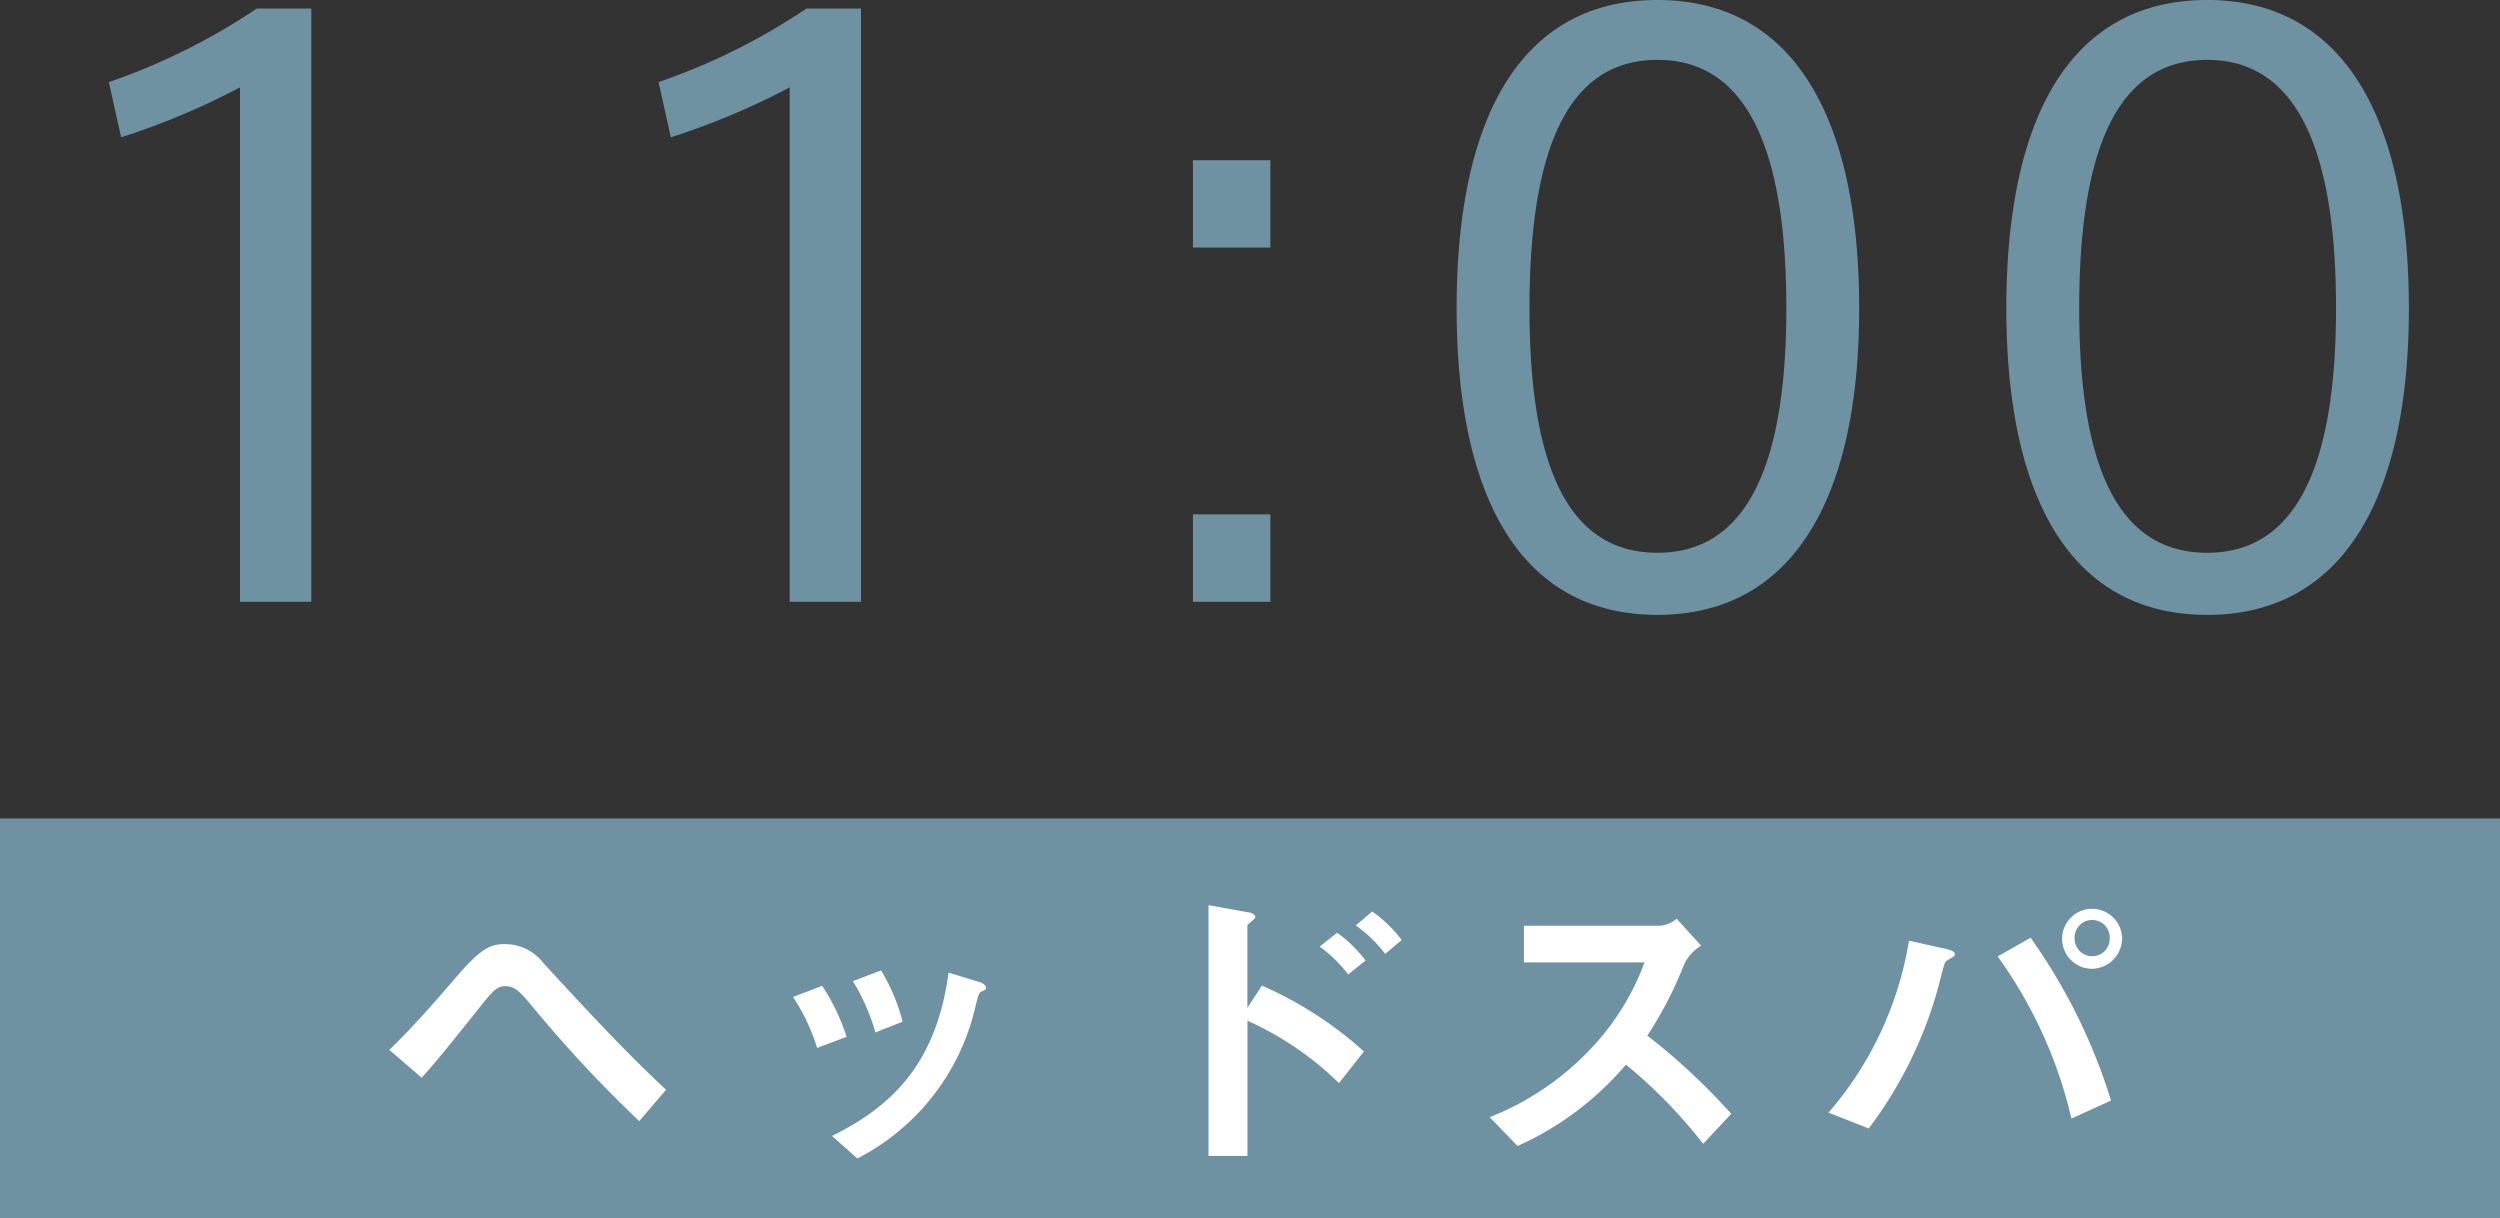
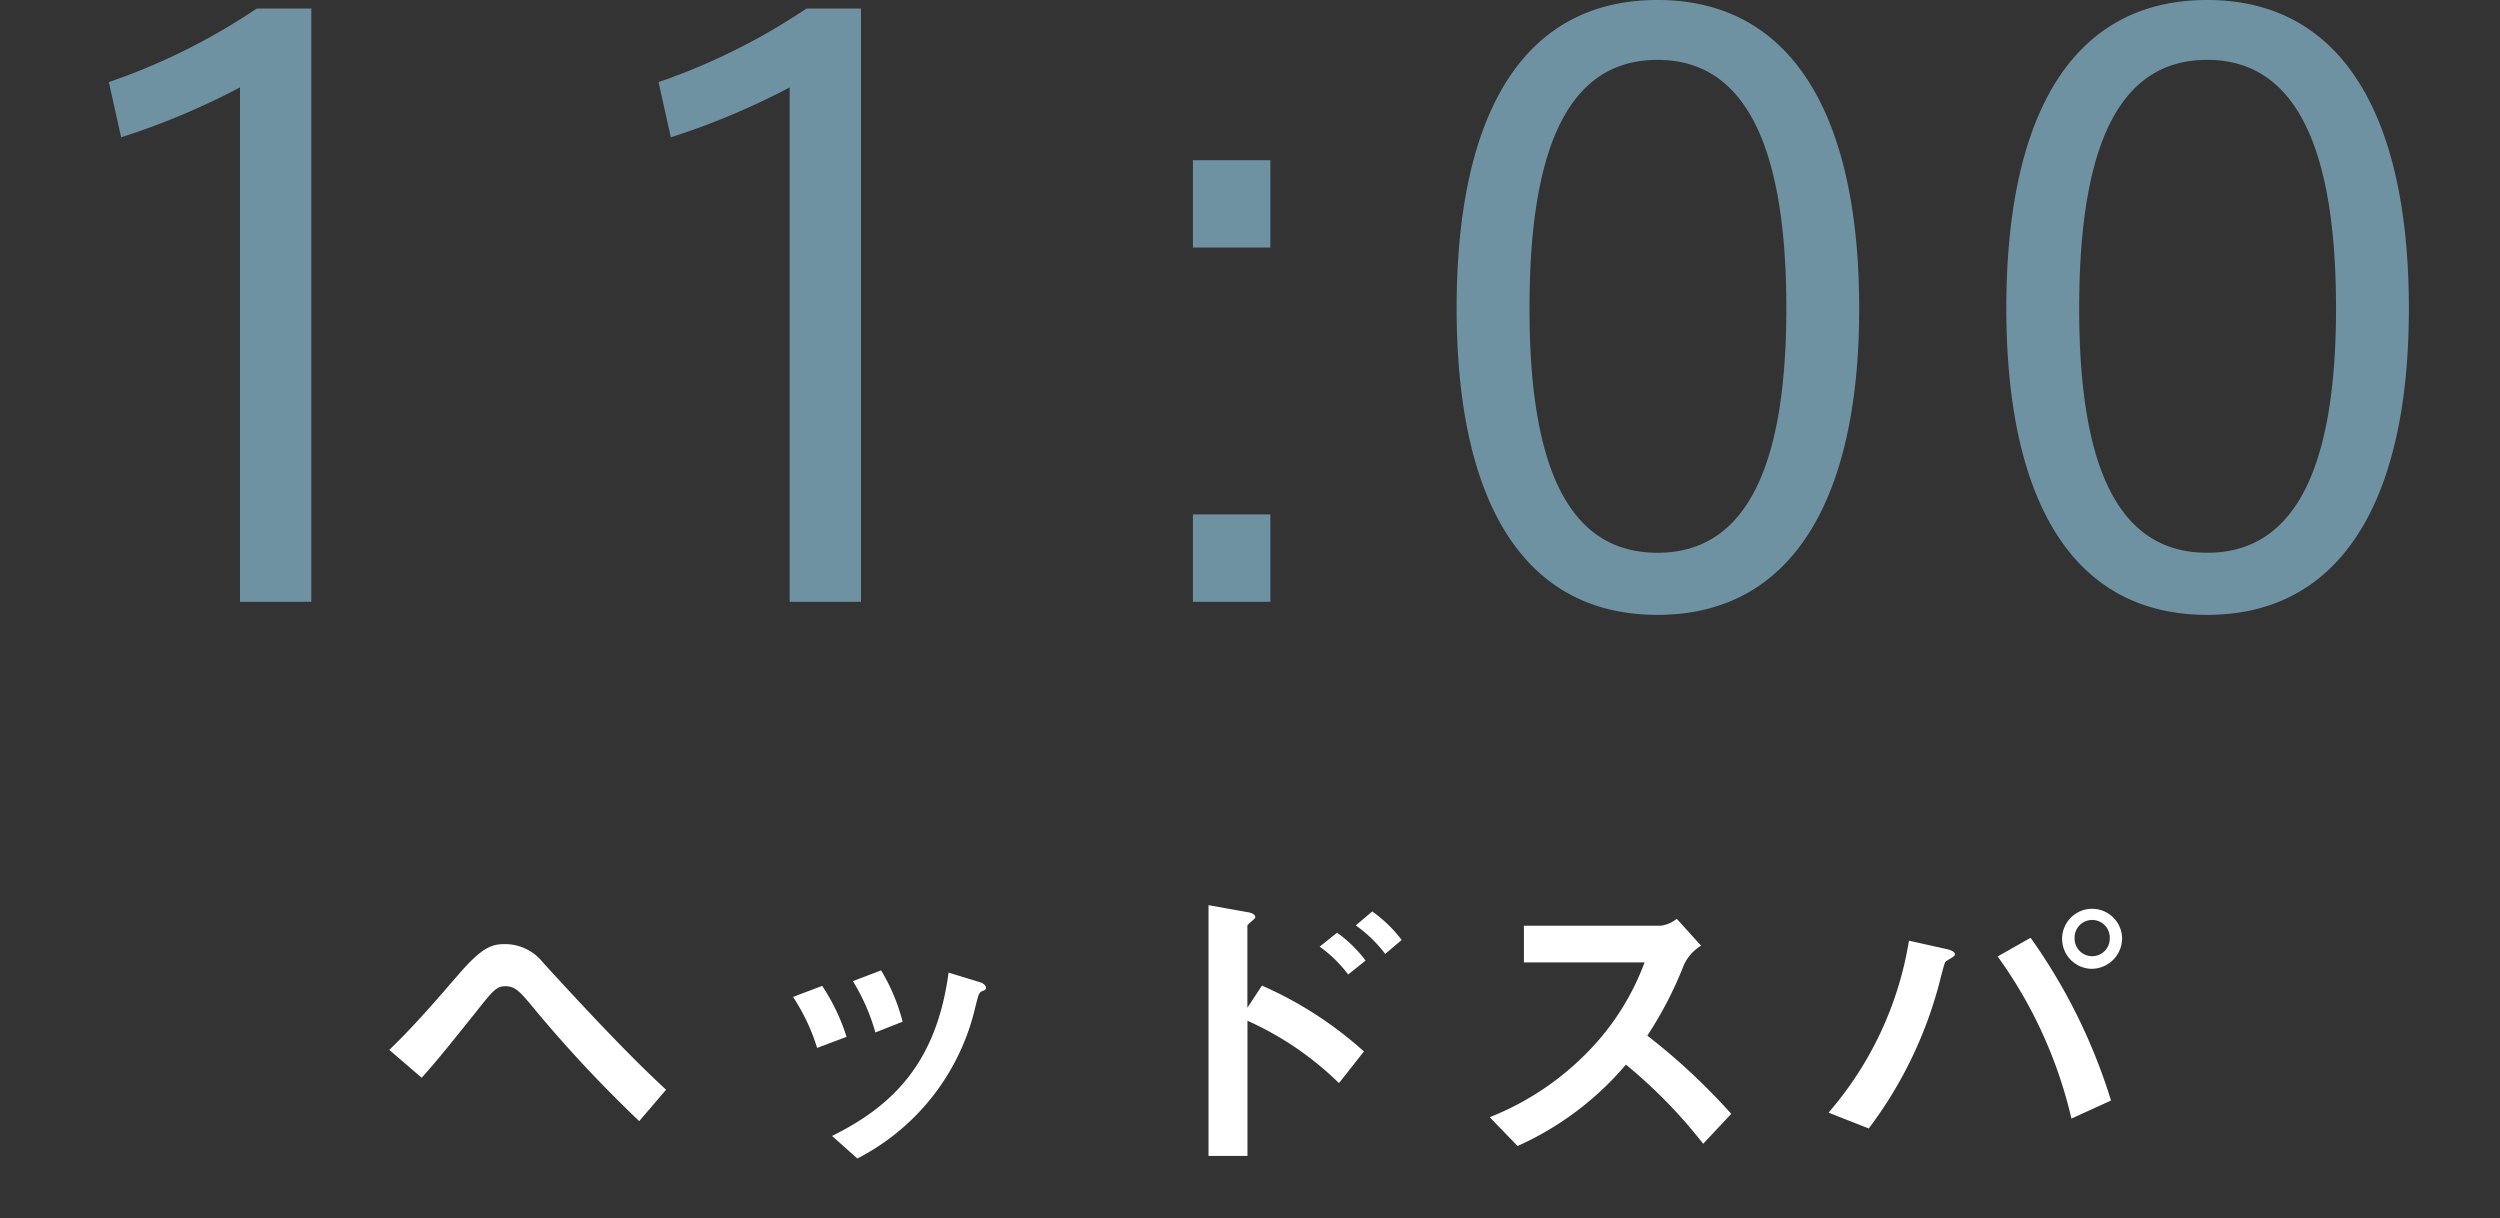
<svg xmlns="http://www.w3.org/2000/svg" width="150" height="73.11" viewBox="0 0 150 73.11">
  <rect x="0" y="0" width="150" height="73.11" fill="#333333" stroke="none" />
  <g id="グループ_390" data-name="グループ 390" transform="translate(-176 -3063.89)">
-     <path id="パス_251" data-name="パス 251" d="M0,0H150V24H0Z" transform="translate(176 3113)" fill="#6f92a3" />
    <path id="パス_252" data-name="パス 252" d="M14.4-30.866V0h4.278V-35.6H15.41a38.027,38.027,0,0,1-8.878,4.416l.736,3.312A43.83,43.83,0,0,0,14.4-30.866Zm32.982,0V0h4.278V-35.6H48.392a38.027,38.027,0,0,1-8.878,4.416l.736,3.312A43.83,43.83,0,0,0,47.38-30.866ZM76.222-26.5H71.576v5.244h4.646Zm0,21.252H71.576V0h4.646ZM111.55-17.618c0-11.316-3.864-18.492-12.1-18.492-8.28,0-12.052,7.176-12.052,18.492,0,11.224,3.772,18.4,12.052,18.4,8.234,0,12.1-7.176,12.1-18.354Zm-19.78,0c0-10.718,2.9-14.9,7.682-14.9,4.738,0,7.728,4.186,7.728,14.9,0,10.58-2.99,14.674-7.728,14.674-4.784,0-7.682-4.094-7.682-14.628Zm52.762,0c0-11.316-3.864-18.492-12.1-18.492-8.28,0-12.052,7.176-12.052,18.492,0,11.224,3.772,18.4,12.052,18.4,8.234,0,12.1-7.176,12.1-18.354Zm-19.78,0c0-10.718,2.9-14.9,7.682-14.9,4.738,0,7.728,4.186,7.728,14.9,0,10.58-2.99,14.674-7.728,14.674-4.784,0-7.682-4.094-7.682-14.628Z" transform="translate(176 3100)" fill="#6f92a3" />
    <path id="パス_253" data-name="パス 253" d="M39.964,13.276c-1.216-1.14-2.945-2.774-7.372-7.619a2.913,2.913,0,0,0-2.318-1.121c-.836,0-1.425.266-2.831,1.9-1.311,1.52-2.679,3.1-4.085,4.446L25.3,12.554c.95-1.045,2.014-2.394,3.249-3.933,1.026-1.292,1.235-1.558,1.786-1.558s.855.323,1.463,1.045a78.874,78.874,0,0,0,6.555,7.049ZM54.157,9.191a11.408,11.408,0,0,0-1.292-3.078l-1.691.646a12.113,12.113,0,0,1,1.349,3.078Zm5-2.033c0-.133-.133-.266-.38-.342l-1.862-.57c-.722,5.377-3.306,7.98-6.992,9.8L51.44,17.4a13.673,13.673,0,0,0,7.087-9.12c.19-.741.209-.817.38-.912C59.116,7.291,59.154,7.272,59.154,7.158ZM50.794,10.1a12.184,12.184,0,0,0-1.463-3.059l-1.748.665a11.848,11.848,0,0,1,1.444,3.059ZM84.1,4.289a7.938,7.938,0,0,0-1.767-1.71l-.988.836a7.923,7.923,0,0,1,1.767,1.71ZM81.935,5.524a7.868,7.868,0,0,0-1.71-1.672l-1.045.836A7.868,7.868,0,0,1,80.89,6.36Zm-.1,5.453a22.831,22.831,0,0,0-6.118-3.952l-.874,1.33V3.434c0-.095.475-.4.475-.513,0-.228-.418-.3-.456-.3L72.511,2.2V17.247h2.337V9.134a18.9,18.9,0,0,1,5.491,3.743Zm22.04,3.743a37.975,37.975,0,0,0-5.035-4.693,22.95,22.95,0,0,0,2.2-4.256,2.632,2.632,0,0,1,1.026-1.14l-1.463-1.615a1.8,1.8,0,0,1-.988.418H91.435v2.2h7.239a15.188,15.188,0,0,1-3.23,5.187,16.85,16.85,0,0,1-6.061,4.1l1.672,1.729a18.341,18.341,0,0,0,6.5-4.883,29.966,29.966,0,0,1,4.636,4.75ZM127.326,4.175a1.8,1.8,0,1,0-1.805,1.843A1.837,1.837,0,0,0,127.326,4.175Zm-.741,0a1.055,1.055,0,1,1-2.109,0,1.055,1.055,0,1,1,2.109,0Zm.076,9.747a34.185,34.185,0,0,0-4.826-9.766l-1.976,1.121a27.02,27.02,0,0,1,4.427,9.728Zm-9.367-8.778c0-.19-.4-.285-.456-.3l-2.3-.513a20.847,20.847,0,0,1-4.826,10.317l2.413.95a25.024,25.024,0,0,0,4.142-8.379c.076-.247.38-1.539.456-1.615.057-.076.4-.247.456-.3C117.237,5.258,117.294,5.22,117.294,5.144Z" transform="translate(176 3116)" fill="#fff" />
  </g>
</svg>